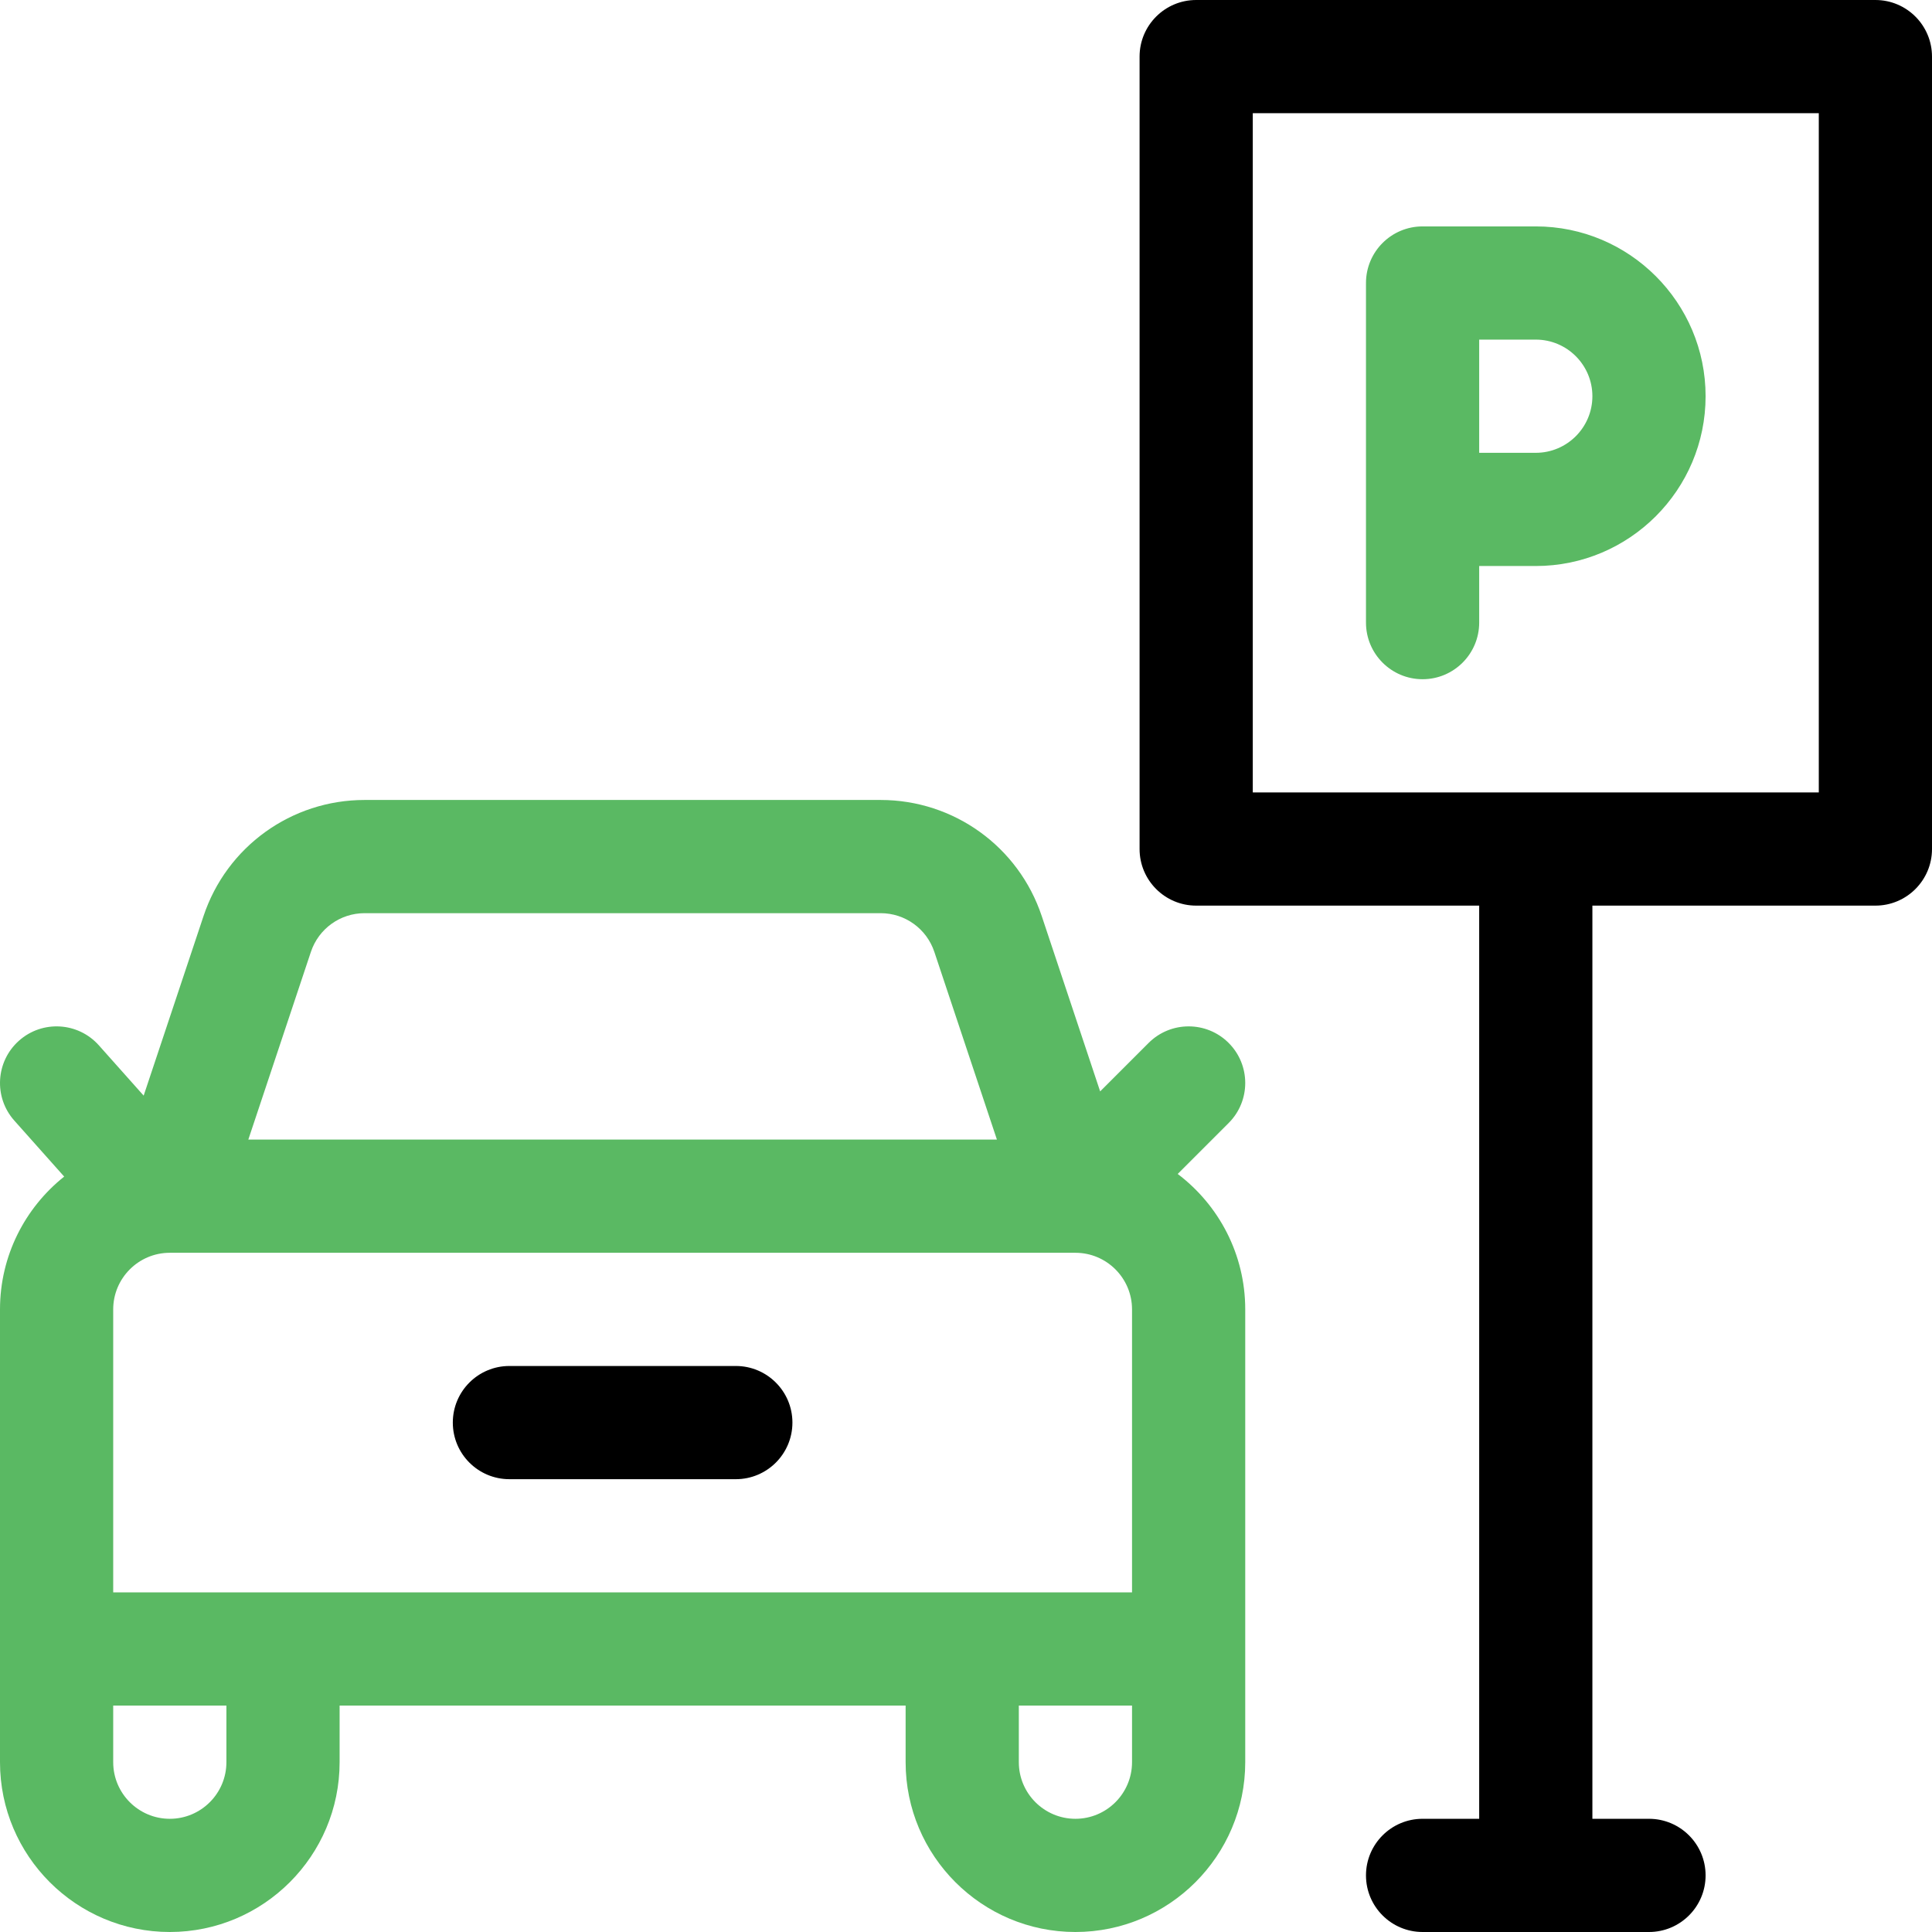
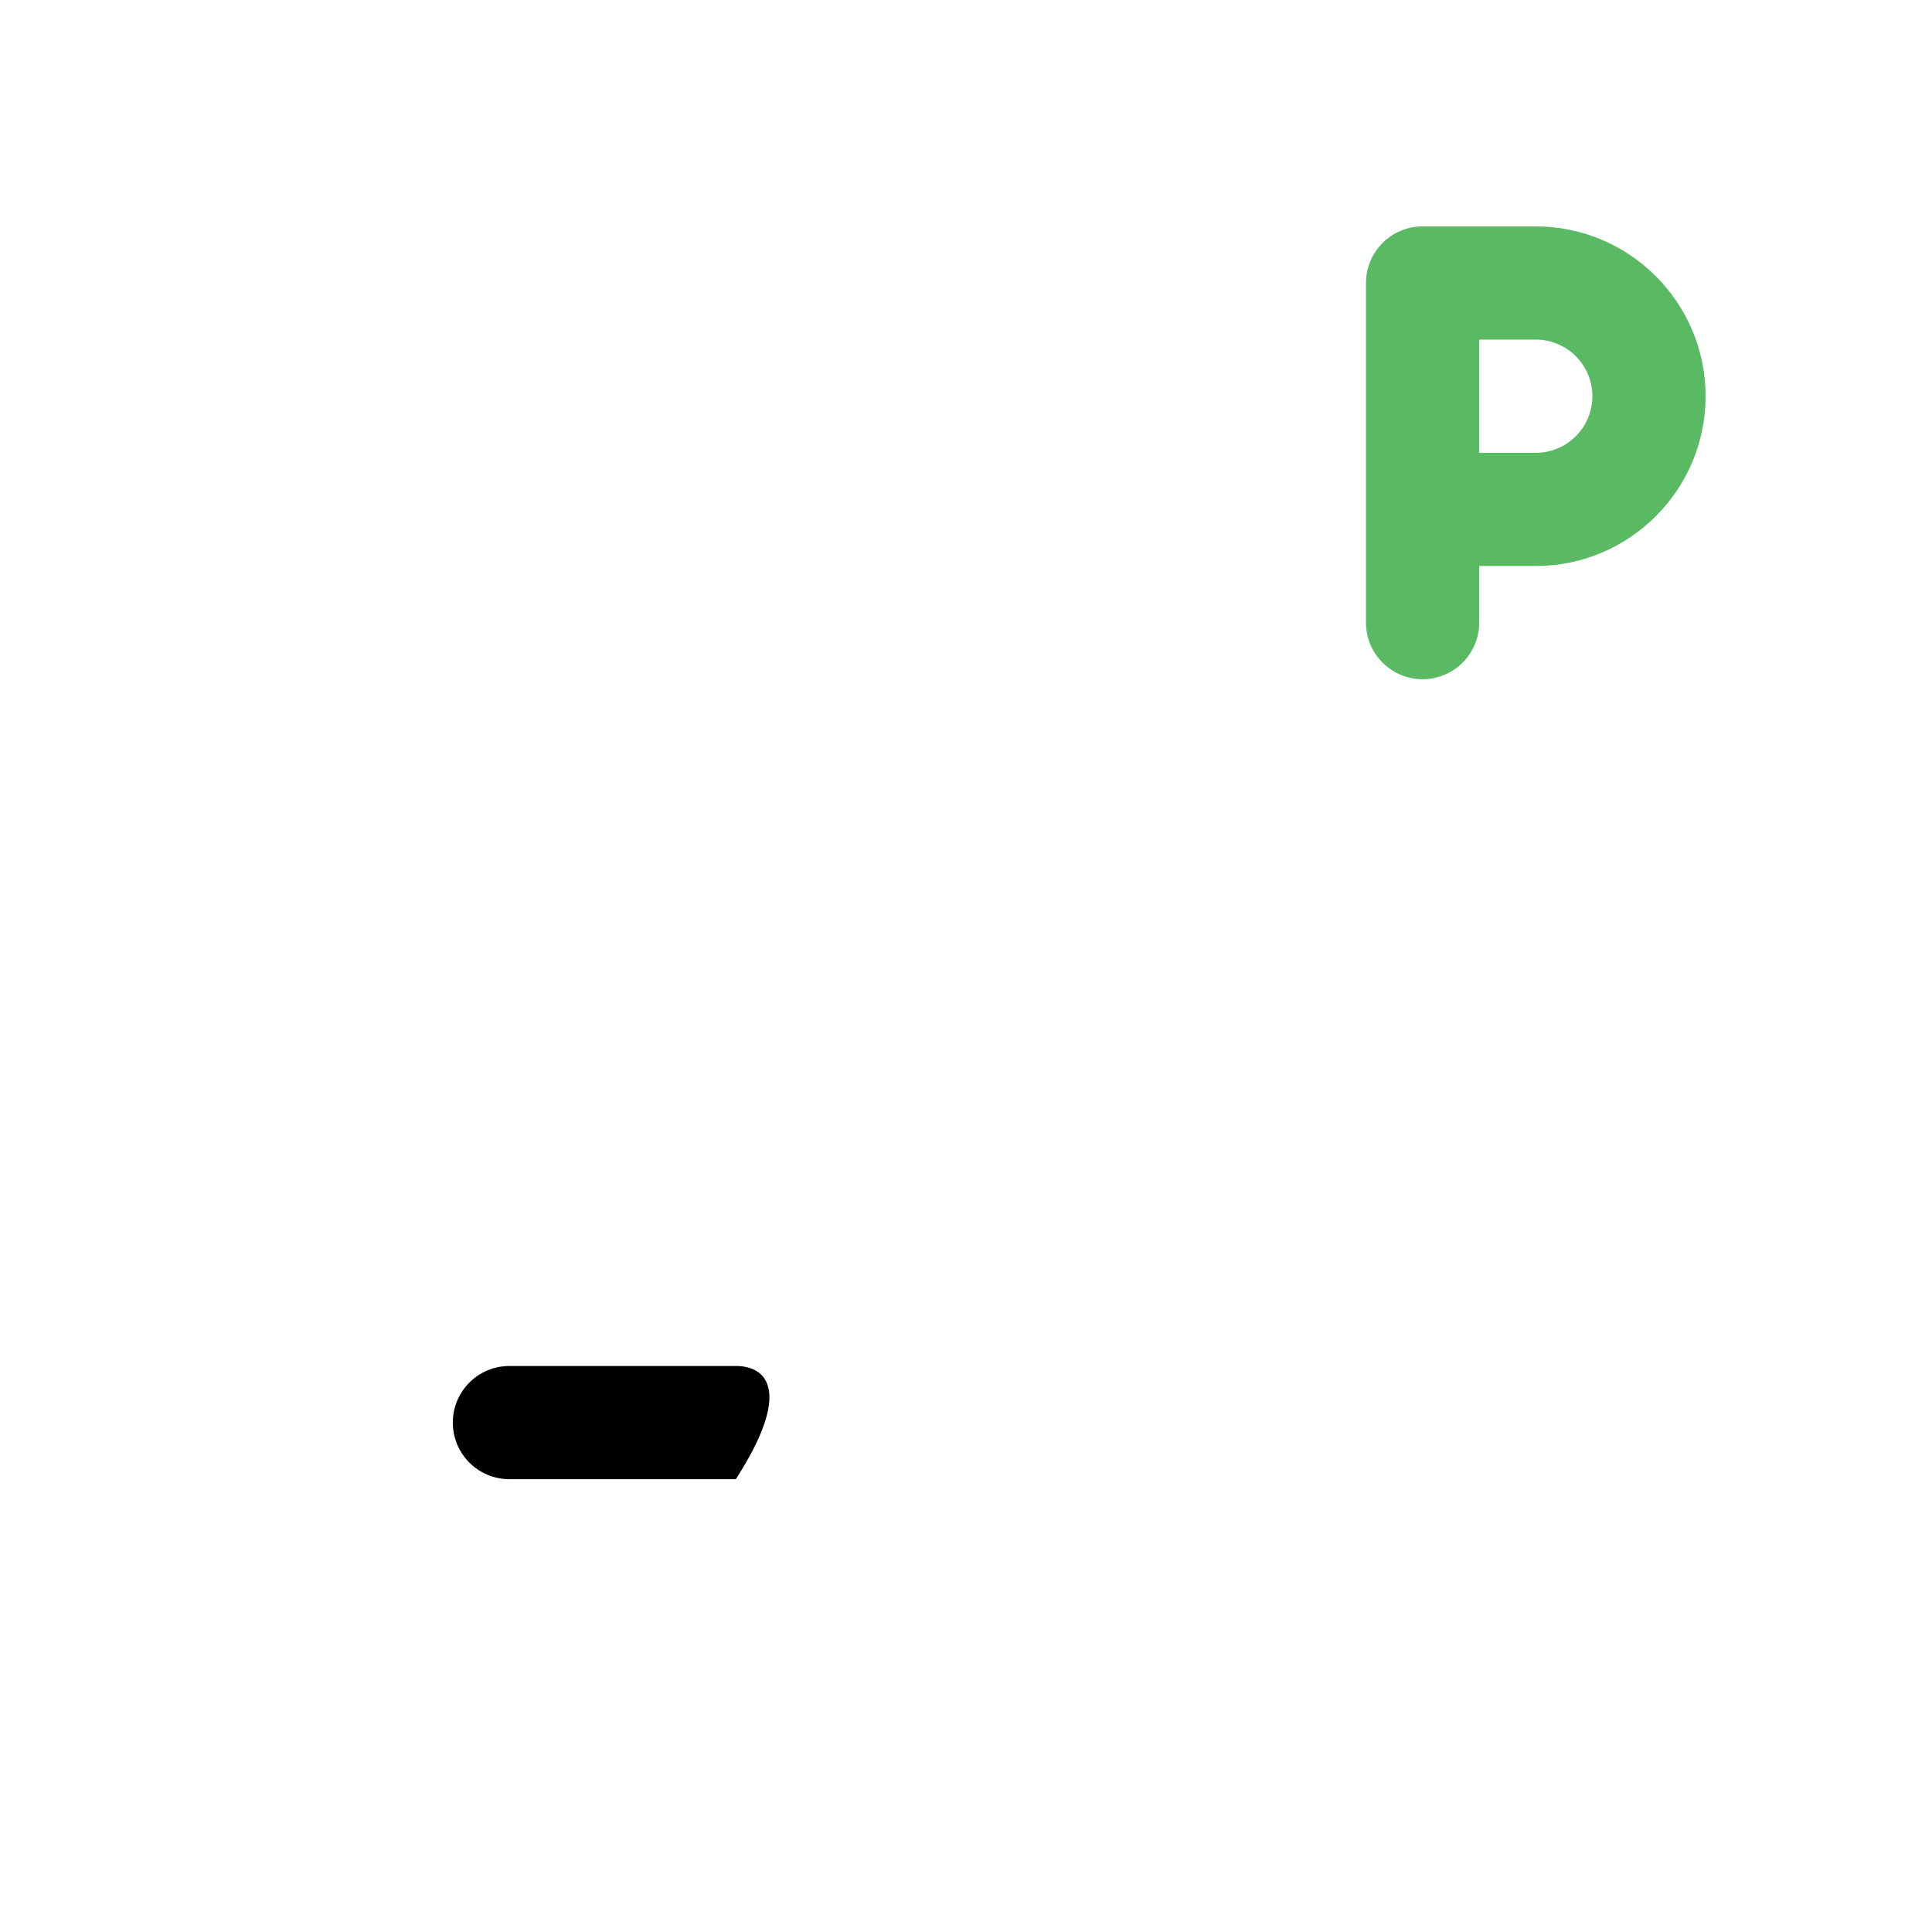
<svg xmlns="http://www.w3.org/2000/svg" width="64" height="64" viewBox="0 0 64 64">
  <g fill="none">
    <path fill="#5AB963" d="M50.875,7.5 L47.125,7.5 C46.09,7.5 45.25,8.339 45.25,9.375 C45.25,10.562 45.25,19.412 45.25,20.625 C45.25,21.66 46.09,22.5 47.125,22.5 C48.16,22.5 49,21.66 49,20.625 L49,18.75 L50.875,18.75 C53.977,18.75 56.5,16.227 56.5,13.125 C56.5,10.023 53.977,7.5 50.875,7.5 Z M50.875,15 L49,15 C49,13.643 49,12.607 49,11.25 L50.875,11.25 C51.909,11.25 52.75,12.091 52.75,13.125 C52.75,14.159 51.909,15 50.875,15 Z" />
-     <path fill="#000" d="M62.125,0 L39.625,0 C38.59,0 37.75,0.84 37.75,1.875 L37.75,28.125 C37.75,29.16 38.59,30 39.625,30 L49,30 L49,60.25 L47.125,60.25 C46.09,60.25 45.25,61.09 45.25,62.125 C45.25,63.16 46.09,64 47.125,64 L54.625,64 C55.66,64 56.5,63.16 56.5,62.125 C56.5,61.09 55.66,60.25 54.625,60.25 L52.75,60.25 L52.75,30 L62.125,30 C63.16,30 64,29.16 64,28.125 L64,1.875 C64,0.84 63.16,0 62.125,0 Z M60.25,26.25 L41.5,26.25 L41.5,3.75 L60.25,3.75 L60.25,26.25 Z" />
-     <path fill="#5AB963" d="M39.013,38.889 L40.701,37.201 C41.433,36.469 41.433,35.281 40.701,34.549 C39.969,33.817 38.782,33.817 38.049,34.549 L36.444,36.154 L34.509,30.346 C33.742,28.046 31.597,26.5 29.172,26.5 L12.078,26.5 C9.653,26.5 7.508,28.046 6.742,30.346 L4.759,36.294 L3.275,34.628 C2.586,33.855 1.401,33.786 0.628,34.475 C-0.145,35.164 -0.214,36.349 0.475,37.122 L2.126,38.976 C0.832,40.007 0,41.595 0,43.375 C0,43.575 0,58.179 0,58.375 C0,61.477 2.523,64 5.625,64 C8.727,64 11.25,61.477 11.25,58.375 L11.25,56.5 L30,56.5 L30,58.375 C30,61.477 32.523,64 35.625,64 C38.727,64 41.25,61.477 41.25,58.375 C41.25,58.179 41.25,43.575 41.25,43.375 C41.25,41.545 40.371,39.916 39.013,38.889 Z M10.299,31.532 C10.555,30.765 11.27,30.25 12.078,30.25 L29.172,30.25 C29.98,30.25 30.695,30.765 30.951,31.532 L33.024,37.75 L8.226,37.75 L10.299,31.532 Z M7.5,58.375 C7.5,59.409 6.659,60.25 5.625,60.25 C4.591,60.25 3.75,59.409 3.75,58.375 L3.75,56.5 L7.5,56.5 L7.5,58.375 Z M37.5,58.375 C37.5,59.409 36.659,60.25 35.625,60.25 C34.591,60.25 33.75,59.409 33.75,58.375 L33.75,56.5 L37.5,56.5 L37.5,58.375 Z M37.5,52.75 L3.75,52.75 L3.75,43.375 C3.75,42.341 4.591,41.5 5.625,41.5 L35.625,41.5 C36.659,41.5 37.5,42.341 37.5,43.375 L37.5,52.75 Z" />
-     <path fill="#000" d="M24.375,45.25 L16.875,45.25 C15.839,45.25 15,46.09 15,47.125 C15,48.16 15.839,49 16.875,49 L24.375,49 C25.41,49 26.25,48.16 26.25,47.125 C26.25,46.09 25.41,45.25 24.375,45.25 Z" />
+     <path fill="#000" d="M24.375,45.25 L16.875,45.25 C15.839,45.25 15,46.09 15,47.125 C15,48.16 15.839,49 16.875,49 L24.375,49 C26.25,46.09 25.41,45.25 24.375,45.25 Z" />
  </g>
</svg>